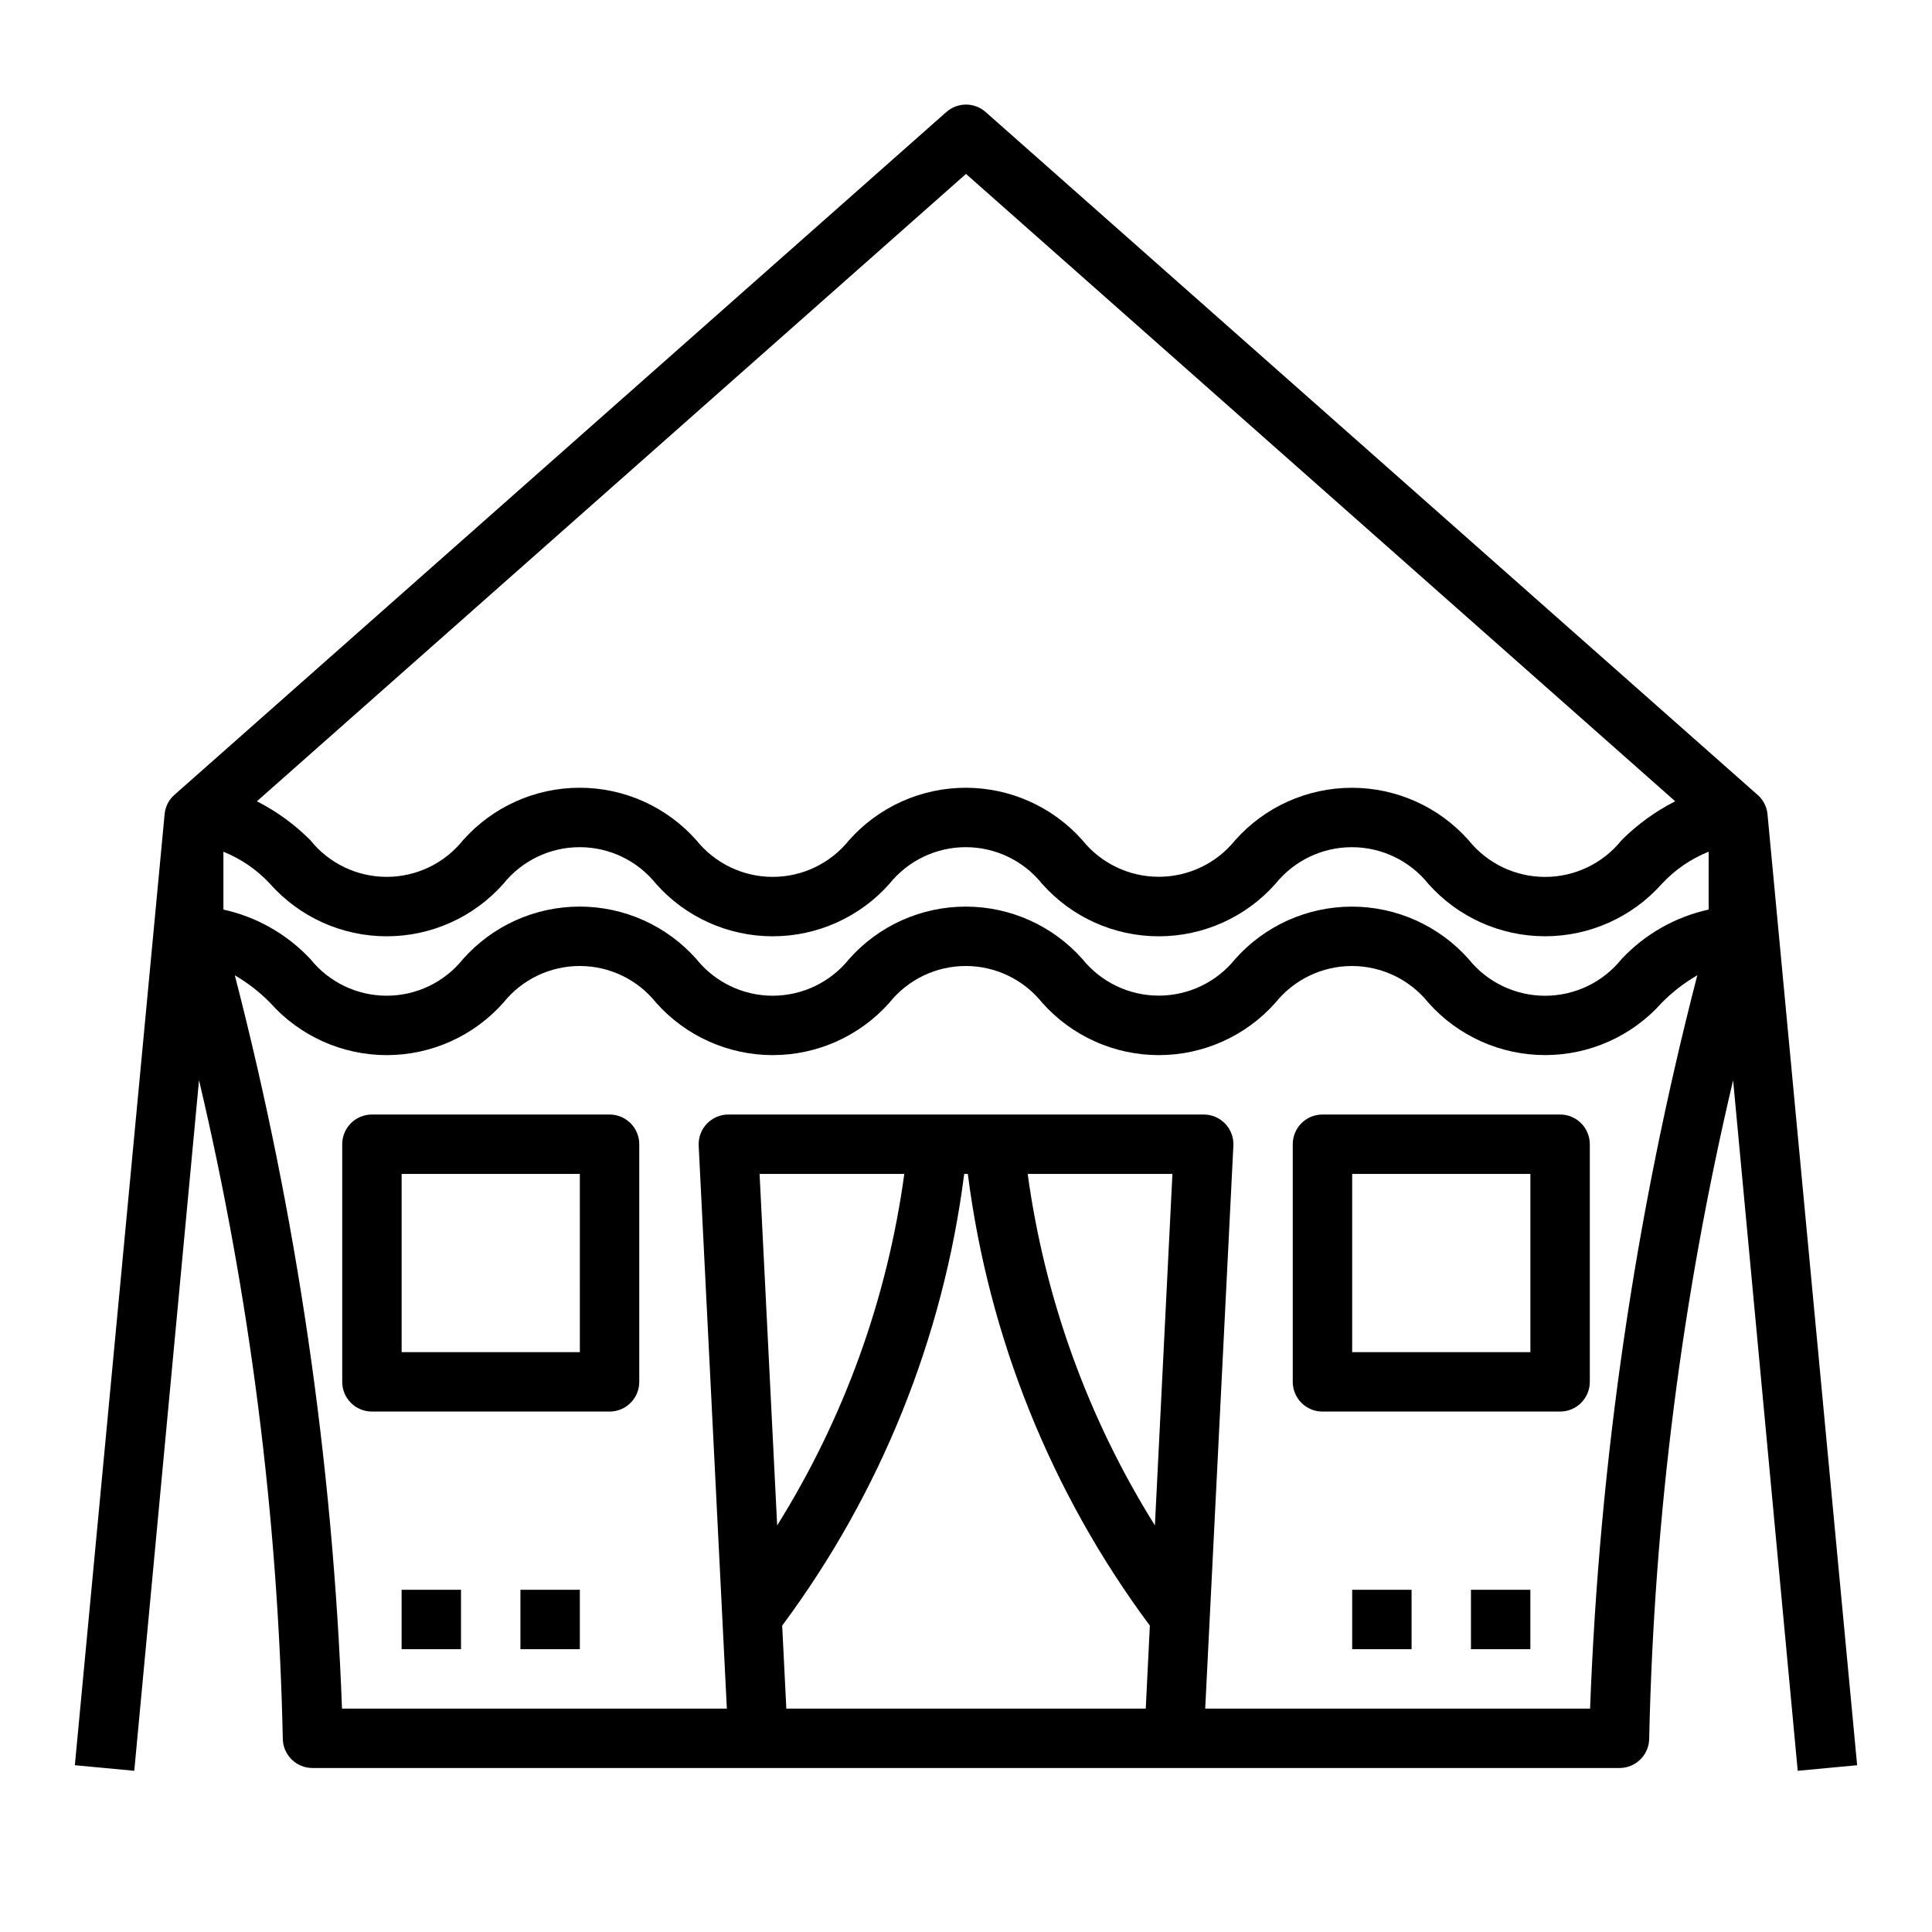
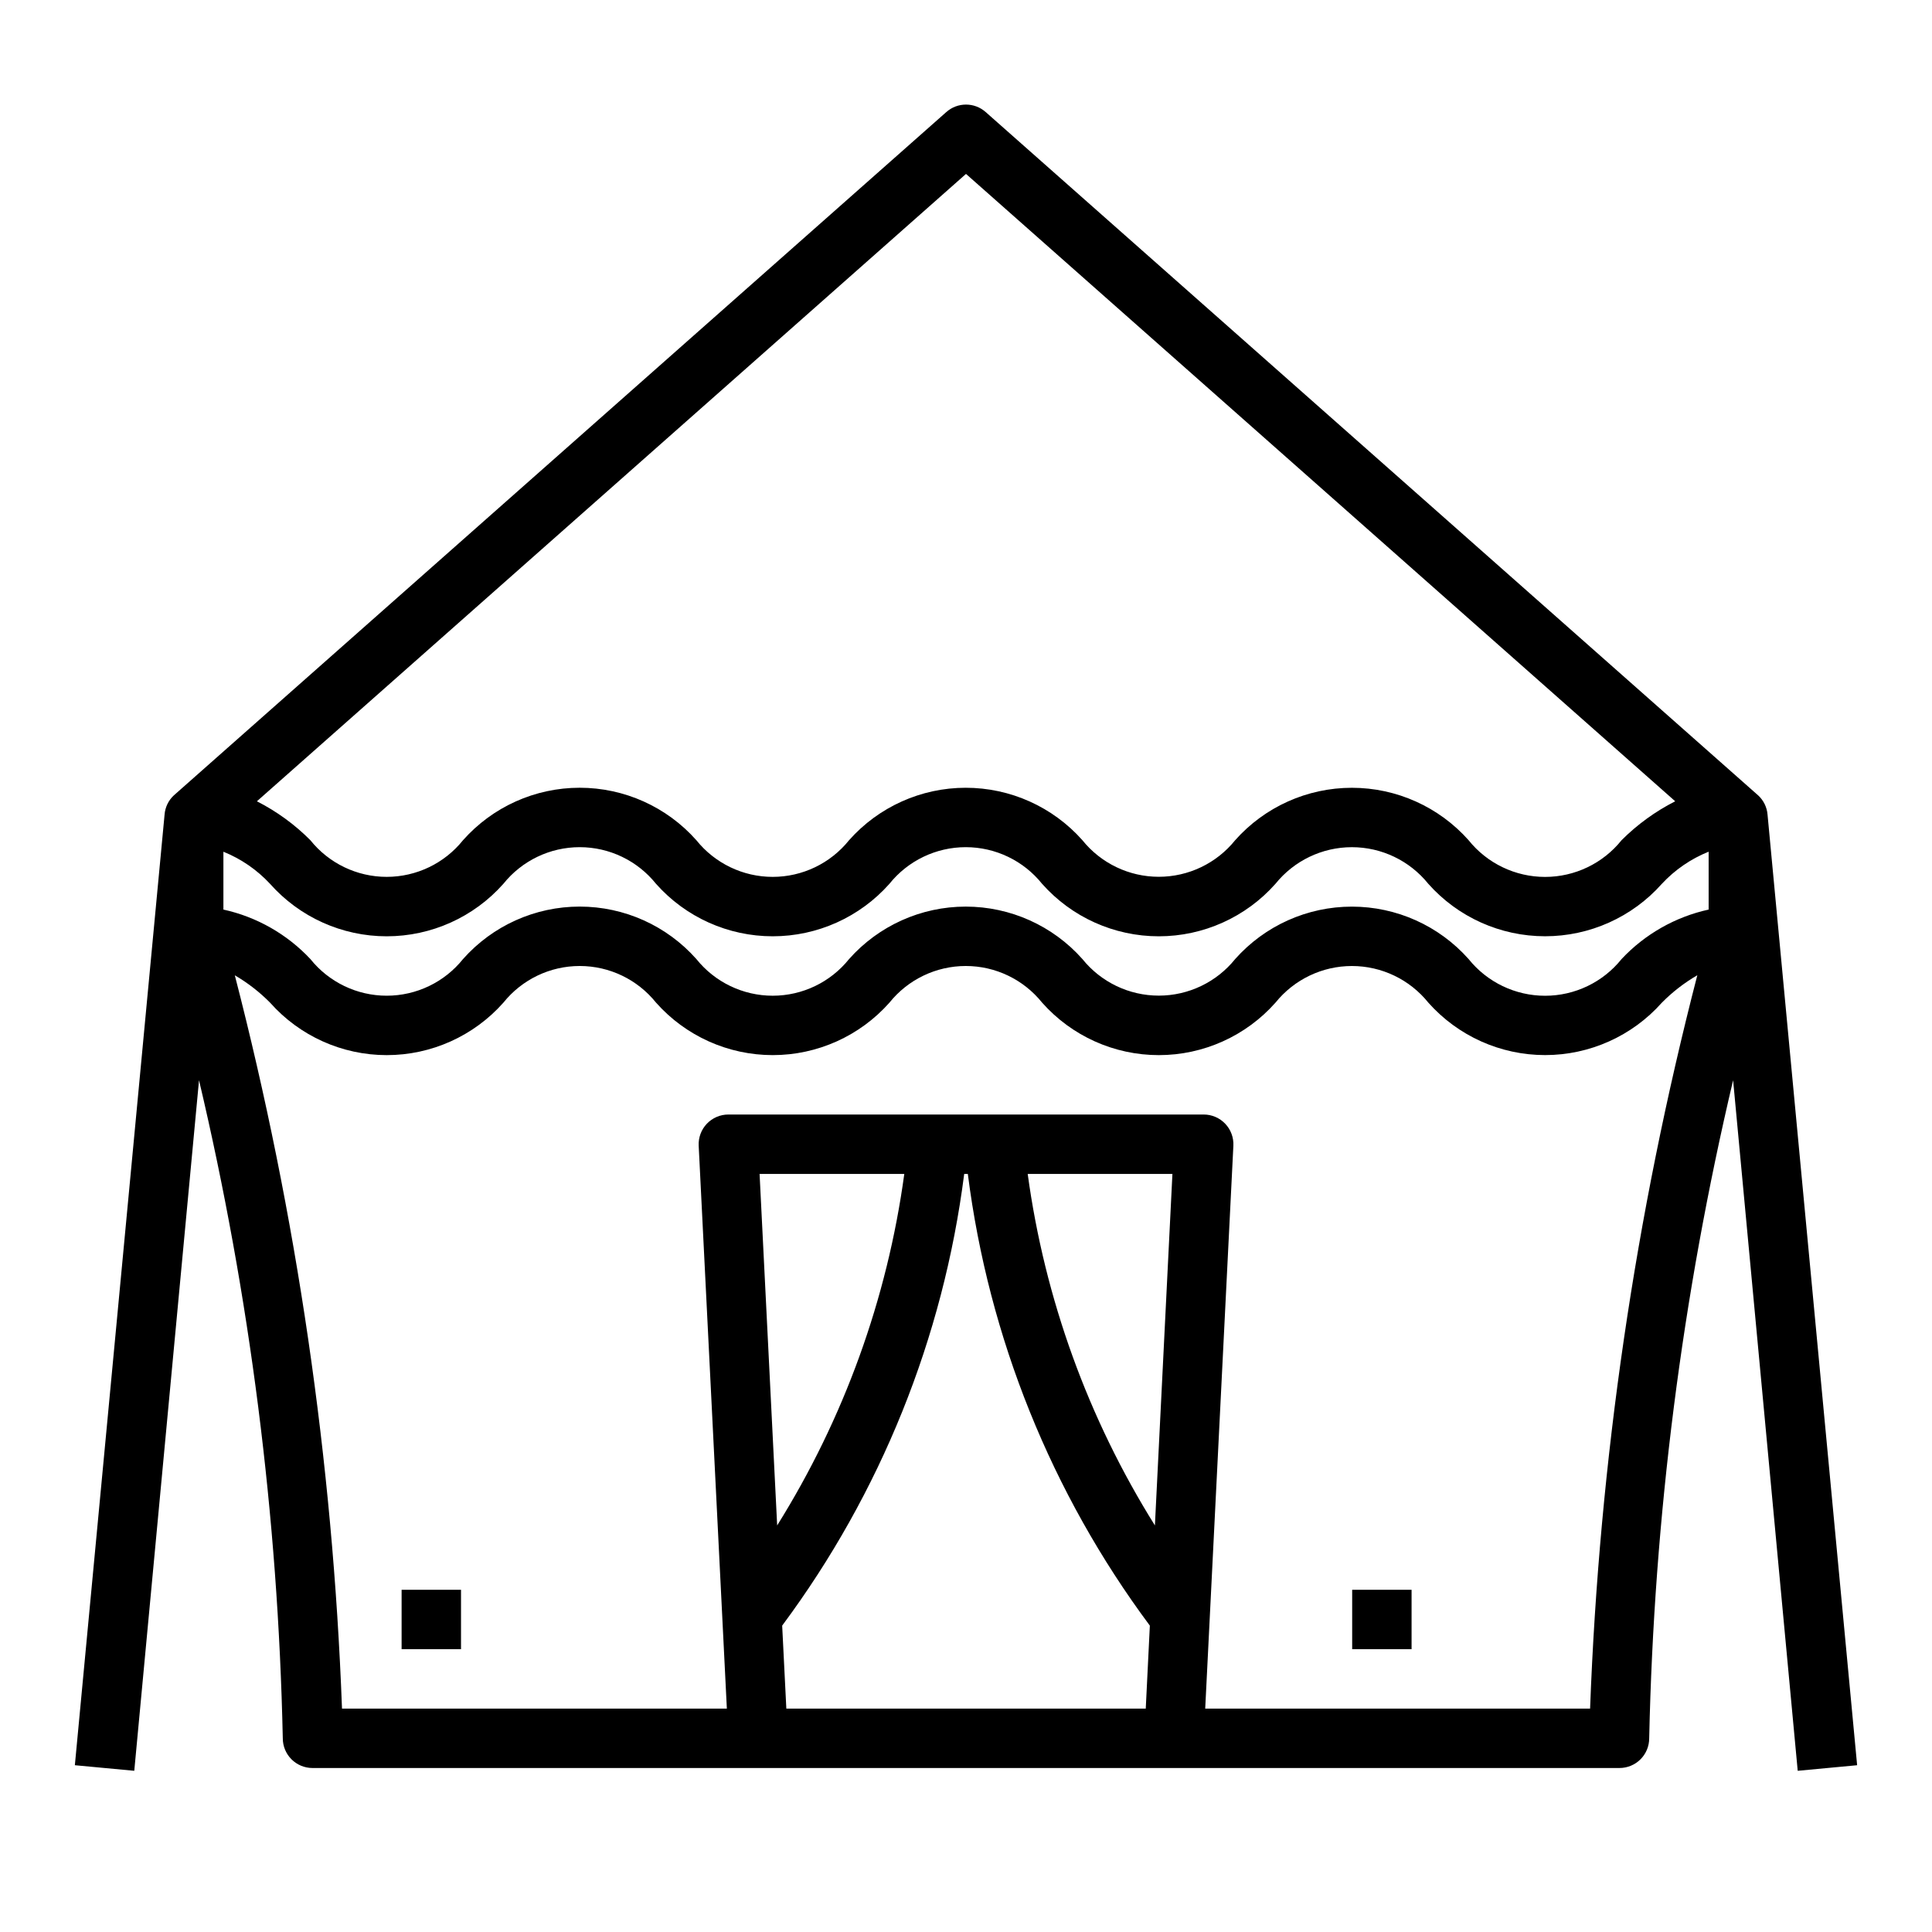
<svg xmlns="http://www.w3.org/2000/svg" fill="#000000" width="800px" height="800px" version="1.1" viewBox="144 144 512 512">
  <g>
    <path d="m609.88 354.74-204.67-181.05c-2.977-2.633-7.445-2.633-10.422 0l-204.67 181.05h-0.004c-1.465 1.34-2.359 3.191-2.504 5.172l-23.773 251.89 15.746 1.477 17.16-183.01c13.5 57.191 20.941 115.65 22.199 174.4 0 2.086 0.828 4.09 2.305 5.566 1.477 1.477 3.481 2.305 5.566 2.305h346.37c2.086 0 4.09-0.828 5.566-2.305 1.477-1.477 2.305-3.481 2.305-5.566 1.27-58.75 8.727-117.2 22.238-174.39l17.121 183 15.746-1.477-23.742-251.91c-0.156-1.98-1.062-3.824-2.535-5.156zm-209.88-164.65 187.95 166.26h-0.004c-5.25 2.668-10.047 6.148-14.215 10.312-4.93 6.152-12.387 9.73-20.27 9.73-7.883 0-15.34-3.578-20.273-9.73-7.852-8.836-19.105-13.891-30.926-13.891-11.824 0-23.078 5.055-30.93 13.891-4.934 6.133-12.375 9.695-20.242 9.695-7.871 0-15.312-3.562-20.246-9.695-7.844-8.84-19.098-13.898-30.918-13.898-11.816 0-23.07 5.059-30.914 13.898-4.922 6.144-12.367 9.719-20.238 9.719-7.867 0-15.312-3.574-20.234-9.719-7.844-8.844-19.098-13.902-30.918-13.902-11.816 0-23.07 5.059-30.914 13.902-4.918 6.141-12.359 9.715-20.23 9.715-7.867 0-15.309-3.574-20.227-9.715-4.144-4.168-8.93-7.648-14.168-10.312zm-54.703 265.01h38.352c-4.512 33.086-15.996 64.836-33.691 93.152zm102.34 141.7h-95.25l-1.102-21.996-0.004 0.004c26.098-35.094 42.711-76.32 48.242-119.7h0.961c5.527 43.383 22.141 84.609 48.238 119.7zm2.426-48.547v0.004c-17.707-28.316-29.195-60.066-33.711-93.152h38.352zm115.32 48.551h-101.99l7.465-149.18c0.105-2.156-0.676-4.262-2.164-5.824-1.488-1.562-3.551-2.445-5.707-2.441h-125.95c-2.16-0.004-4.223 0.879-5.711 2.441s-2.269 3.668-2.164 5.824l7.465 149.18h-101.99c-2.453-65.613-11.977-130.77-28.406-194.34 3.418 1.996 6.562 4.434 9.344 7.25 7.844 8.844 19.098 13.906 30.914 13.906 11.82 0 23.074-5.062 30.918-13.906 4.918-6.141 12.359-9.715 20.227-9.715 7.871 0 15.312 3.574 20.23 9.715 7.848 8.844 19.102 13.902 30.922 13.902 11.824 0 23.078-5.059 30.926-13.902 4.922-6.141 12.363-9.715 20.23-9.715 7.871 0 15.312 3.574 20.234 9.715 7.844 8.844 19.098 13.906 30.918 13.906 11.824 0 23.078-5.062 30.922-13.906 4.934-6.137 12.383-9.711 20.258-9.711 7.871 0 15.324 3.574 20.254 9.711 7.856 8.84 19.117 13.895 30.945 13.895 11.824 0 23.086-5.055 30.945-13.895 2.793-2.828 5.949-5.269 9.391-7.266-16.441 63.574-25.969 128.73-28.418 194.36zm31.426-211.76c-8.84 1.941-16.883 6.512-23.074 13.113-4.93 6.152-12.387 9.73-20.27 9.73-7.883 0-15.34-3.578-20.273-9.73-7.852-8.836-19.105-13.891-30.926-13.891-11.824 0-23.078 5.055-30.93 13.891-4.934 6.133-12.375 9.695-20.242 9.695-7.871 0-15.312-3.562-20.246-9.695-7.844-8.84-19.098-13.898-30.918-13.898-11.816 0-23.07 5.059-30.914 13.898-4.922 6.144-12.367 9.719-20.238 9.719-7.867 0-15.312-3.574-20.234-9.719-7.844-8.844-19.098-13.902-30.918-13.902-11.816 0-23.07 5.059-30.914 13.902-4.918 6.141-12.359 9.715-20.23 9.715-7.867 0-15.309-3.574-20.227-9.715-6.184-6.598-14.219-11.172-23.047-13.113v-15.328c4.695 1.891 8.914 4.797 12.359 8.508 7.844 8.844 19.098 13.906 30.914 13.906 11.82 0 23.074-5.062 30.918-13.906 4.918-6.141 12.359-9.715 20.227-9.715 7.871 0 15.312 3.574 20.23 9.715 7.848 8.844 19.102 13.902 30.922 13.902 11.824 0 23.078-5.059 30.926-13.902 4.922-6.141 12.363-9.715 20.23-9.715 7.871 0 15.312 3.574 20.234 9.715 7.844 8.844 19.098 13.906 30.918 13.906 11.824 0 23.078-5.062 30.922-13.906 4.934-6.137 12.383-9.711 20.258-9.711 7.871 0 15.324 3.574 20.254 9.711 7.856 8.84 19.117 13.895 30.945 13.895 11.824 0 23.086-5.055 30.945-13.895 3.453-3.715 7.688-6.625 12.398-8.516z" />
-     <path d="m305.54 439.36h-62.977c-4.348 0-7.871 3.523-7.871 7.871v62.977c0 2.086 0.828 4.09 2.305 5.566 1.477 1.477 3.477 2.305 5.566 2.305h62.977c2.086 0 4.09-0.828 5.566-2.305 1.477-1.477 2.305-3.481 2.305-5.566v-62.977c0-2.086-0.828-4.09-2.305-5.566-1.477-1.477-3.481-2.305-5.566-2.305zm-7.871 62.977h-47.234v-47.234h47.23z" />
-     <path d="m557.44 439.36h-62.977c-4.348 0-7.871 3.523-7.871 7.871v62.977c0 2.086 0.832 4.09 2.305 5.566 1.477 1.477 3.481 2.305 5.566 2.305h62.977c2.09 0 4.09-0.828 5.566-2.305 1.477-1.477 2.309-3.481 2.309-5.566v-62.977c0-2.086-0.832-4.09-2.309-5.566-1.477-1.477-3.477-2.305-5.566-2.305zm-7.871 62.977h-47.23v-47.234h47.23z" />
    <path d="m250.43 565.31h15.742v15.742h-15.742z" />
-     <path d="m281.92 565.31h15.742v15.742h-15.742z" />
-     <path d="m533.82 565.31h15.742v15.742h-15.742z" />
    <path d="m502.34 565.31h15.742v15.742h-15.742z" />
  </g>
</svg>